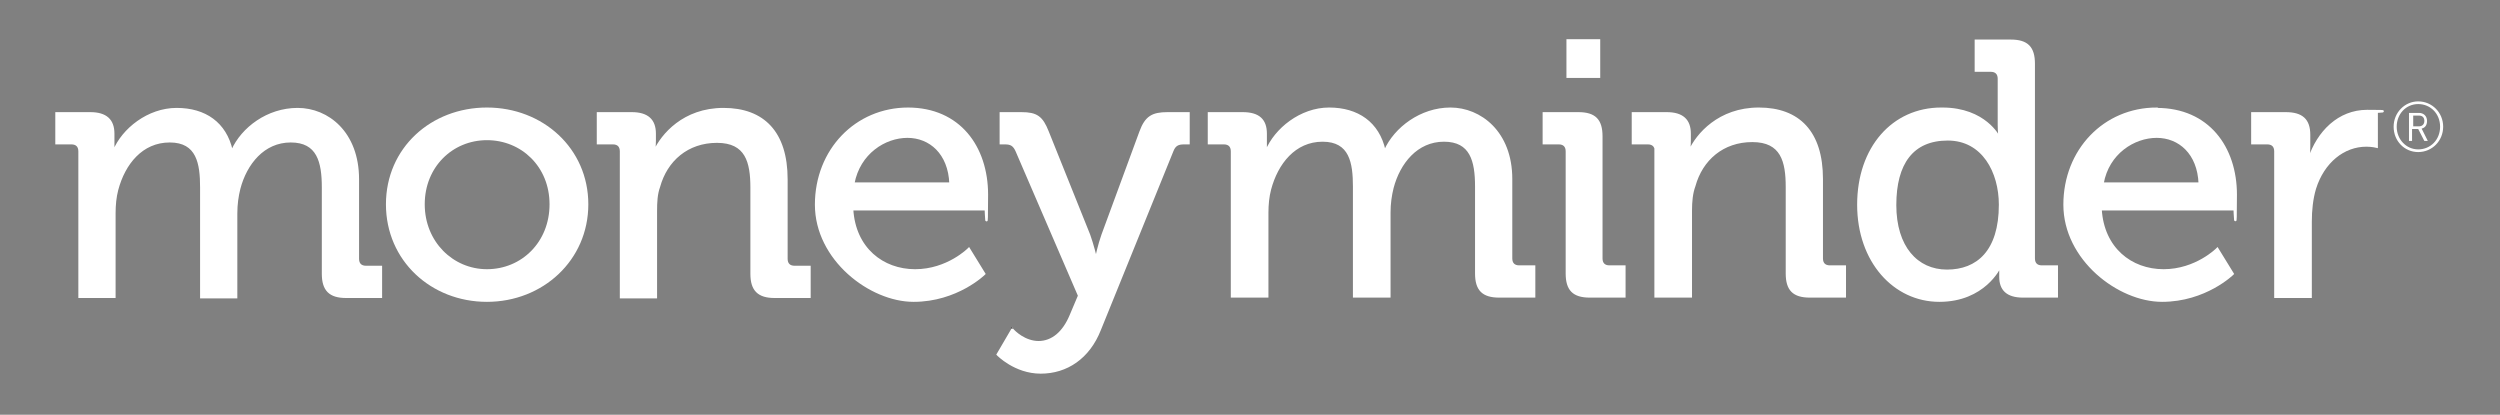
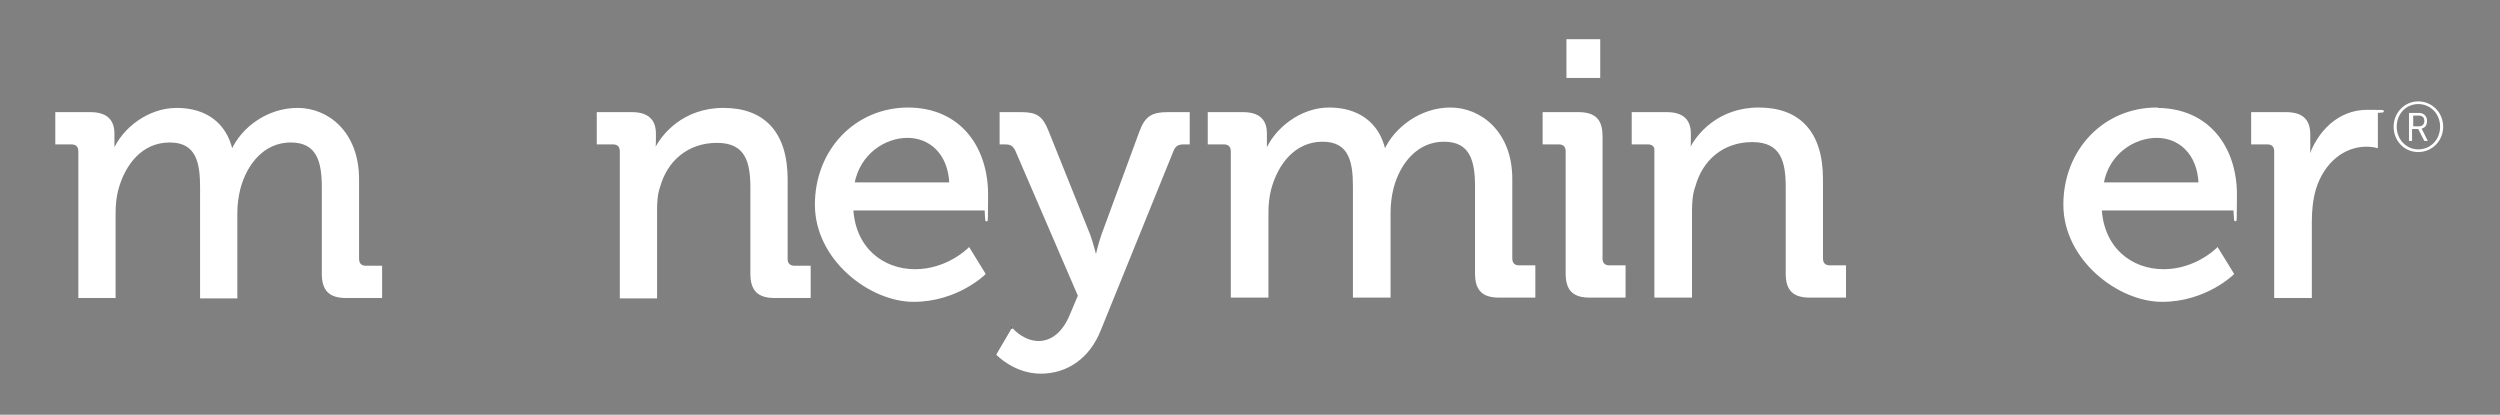
<svg xmlns="http://www.w3.org/2000/svg" id="Layer_1" version="1.1" viewBox="0 0 651 108">
  <rect x="0" y="0" width="651" height="108" fill="#808080" stroke="none" />
  <defs>
    <style>
      .st0 {
        fill: #231f20;
      }

      .st1 {
        stroke-width: .6px;
      }

      .st1, .st2, .st3, .st4 {
        stroke: #fff;
        stroke-miterlimit: 10;
      }

      .st1, .st2, .st3, .st4, .st5 {
        fill: #fff;
      }

      .st2 {
        stroke-width: .6px;
      }

      .st3 {
        stroke-width: .6px;
      }

      .st4 {
        stroke-width: .6px;
      }
    </style>
  </defs>
  <path class="st5" d="M629.7,26.4c3.6,0,6.5,2.9,6.5,6.6s-2.9,6.6-6.5,6.6-6.4-2.9-6.4-6.6,2.9-6.6,6.4-6.6ZM629.7,38.9c3.2,0,5.7-2.5,5.7-5.9s-2.5-5.9-5.7-5.9-5.6,2.6-5.6,5.9,2.5,5.9,5.6,5.9ZM627.5,29.4h2.4c1.2,0,2.1.8,2.1,2.1s-.7,1.8-1.4,2h0s0,.1.2.4l1.4,2.8h-.9l-1.6-3.1h-1.6v3.1h-.8v-7.3ZM629.9,32.9c.8,0,1.4-.5,1.4-1.4s-.5-1.4-1.4-1.4h-1.5v2.8h1.5Z" />
  <path class="st3" d="M20.7,39.4c0-1.4-.8-2.1-2.1-2.1h-3.9v-7.8h8.8c4.1,0,6,1.8,6,5.3v1.8c0,1.5,0,2.7,0,2.7h.2c2.3-5.6,8.9-10.9,16.3-10.9s12.7,3.7,14.3,10.8h.2c2.6-5.8,9.2-10.8,17-10.8s15.7,6.1,15.7,18.3v20.7c0,1.4.8,2.1,2.1,2.1h3.9v7.8h-9.1c-4.2,0-6-1.8-6-6v-22.5c0-6.7-1.3-12-8.4-12s-11.7,5.8-13.4,12.3c-.5,2-.8,4.1-.8,6.5v21.8h-9.1v-28.6c0-6.2-.9-12-8.2-12s-11.9,5.8-13.7,12.6c-.5,1.9-.7,4-.7,6.1v21.8h-9.1v-37.8Z" />
  <path class="st3" d="M161.7,39.4c0-1.4-.8-2.1-2.1-2.1h-3.9v-7.8h8.8c4.1,0,6,1.8,6,5.3v1.8c0,1.5-.2,2.7-.2,2.7h.2c1.9-4.1,7.5-10.9,17.9-10.9s16.4,6.1,16.4,18.3v20.7c0,1.4.8,2.1,2.1,2.1h3.9v7.8h-9.1c-4.2,0-6-1.8-6-6v-22.4c0-6.7-1.3-12-9-12s-13.2,4.8-15.1,11.7c-.7,1.9-.8,4.1-.8,6.4v22.4h-9.1v-37.8Z" />
  <path class="st3" d="M236.4,28.3c13.4,0,20.6,10,20.6,22.4s-.3,3.8-.3,3.8h-34.8c.6,10.2,7.9,15.9,16.4,15.9s14-5.6,14-5.6l4,6.5s-7.1,7-18.4,7-25.4-10.8-25.4-25,10.4-25,24-25ZM247.5,47.8c-.3-7.9-5.3-12.2-11.2-12.2s-12.6,4.2-14.1,12.2h25.3Z" />
  <path class="st4" d="M270.4,89.1c3.7,0,6.6-2.6,8.4-6.9l2.2-5.2-16.3-37.8c-.7-1.5-1.5-1.9-3-1.9h-1.1v-7.8h5.4c3.9,0,5.3,1,6.8,4.8l10.8,26.9c.9,2.5,1.7,5.8,1.7,5.8h.2s.7-3.3,1.6-5.8l9.9-26.9c1.4-3.8,3.1-4.8,7-4.8h5.5v7.8h-1.2c-1.5,0-2.4.4-3,1.9l-18.9,46.6c-2.9,7.4-8.7,11.2-15.4,11.2s-11.2-4.7-11.2-4.7l3.8-6.5s0,0,0,0c.5.6,3.2,3.3,6.9,3.3Z" />
  <path class="st3" d="M320.8,39.4c0-1.4-.8-2.1-2.1-2.1h-3.9v-7.8h8.8c4.2,0,6,1.8,6,5.3v1.8c0,1.5,0,2.7,0,2.7h.2c2.3-5.6,8.9-11,16.3-11s12.8,3.7,14.4,10.9h.2c2.6-5.8,9.3-10.9,17-10.9s15.8,6.1,15.8,18.3v20.7c0,1.4.8,2.1,2.1,2.1h3.9v7.8h-9.1c-4.3,0-6-1.8-6-6v-22.6c0-6.7-1.3-12-8.4-12s-11.7,5.8-13.4,12.3c-.5,2-.8,4.1-.8,6.5v21.8h-9.2v-28.6c0-6.2-.9-12-8.2-12s-11.9,5.9-13.7,12.7c-.5,1.9-.7,4-.7,6.1v21.8h-9.2v-37.9Z" />
  <path class="st3" d="M408,39.4c0-1.4-.8-2.1-2.1-2.1h-3.9v-7.8h9c4.3,0,6,1.8,6,6v31.8c0,1.4.8,2.1,2.1,2.1h3.9v7.8h-9c-4.3,0-6-1.8-6-6v-31.8ZM408.2,10.5h8.2v9.5h-8.2v-9.5Z" />
  <path class="st3" d="M431.2,39.4c0-1.4-.8-2.1-2.1-2.1h-3.9v-7.8h8.8c4.1,0,6,1.8,6,5.3v1.8c0,1.5-.2,2.7-.2,2.7h.2c1.9-4.2,7.6-11,18-11s16.4,6.1,16.4,18.3v20.7c0,1.4.8,2.1,2.1,2.1h3.9v7.8h-9.1c-4.3,0-6-1.8-6-6v-22.5c0-6.7-1.3-12-9-12s-13.2,4.8-15.1,11.7c-.7,1.9-.9,4.1-.9,6.4v22.4h-9.2v-37.9Z" />
-   <path class="st3" d="M505.8,28.3c11.1,0,14.7,7.4,14.7,7.4h.2s-.2-1.4-.2-3.2v-12c0-1.4-.8-2.1-2.1-2.1h-3.9v-7.8h9.1c4.3,0,6,1.8,6,6v50.7c0,1.4.8,2.1,2.1,2.1h3.9v7.8h-8.8c-4.2,0-5.9-1.9-5.9-5.1s0-2.5,0-2.5h-.2s-4,8.7-15.7,8.7-21.1-10.2-21.1-25,9-25,21.6-25ZM520.8,53.3c0-8.5-4.4-17-13.6-17s-13.7,6.2-13.7,17.1,5.6,17.1,13.5,17.1,13.8-5,13.8-17.2Z" />
  <path class="st1" d="M561.6,28.4c13.4,0,20.6,10,20.6,22.3s-.3,3.8-.3,3.8h-34.9c.6,10.2,7.9,15.9,16.4,15.9s14-5.6,14-5.6l4,6.5s-7.1,7-18.4,7-25.4-10.8-25.4-25,10.4-25,24-25ZM572.8,47.8c-.3-7.9-5.3-12.2-11.2-12.2s-12.7,4.2-14.1,12.2h25.3Z" />
  <path class="st3" d="M592.5,39.4c0-1.4-.8-2.1-2.1-2.1h-3.9v-7.8h8.7c4.2,0,6.1,1.7,6.1,5.6v3c0,1.9-.2,3.3-.2,3.3h.2c2.3-7,7.7-12.5,15.1-12.5s2.5.2,2.5.2v9.1s-1.2-.3-2.7-.3c-5.9,0-11.2,4.2-13.4,11.2-.8,2.7-1.1,5.7-1.1,8.6v19.6h-9.2v-37.9Z" />
-   <path class="st2" d="M126.8,28.3c14.4,0,26.1,10.5,26.1,24.9s-11.7,25.1-26.1,25.1-26-10.6-26-25.1,11.6-24.9,26-24.9ZM126.8,70.4c9.2,0,16.6-7.2,16.6-17.2s-7.5-17-16.6-17-16.5,7.1-16.5,17,7.5,17.2,16.5,17.2Z" />
  <polyline class="st0" points="263.3 85.5 263.4 85.2 263.8 85.6" />
</svg>